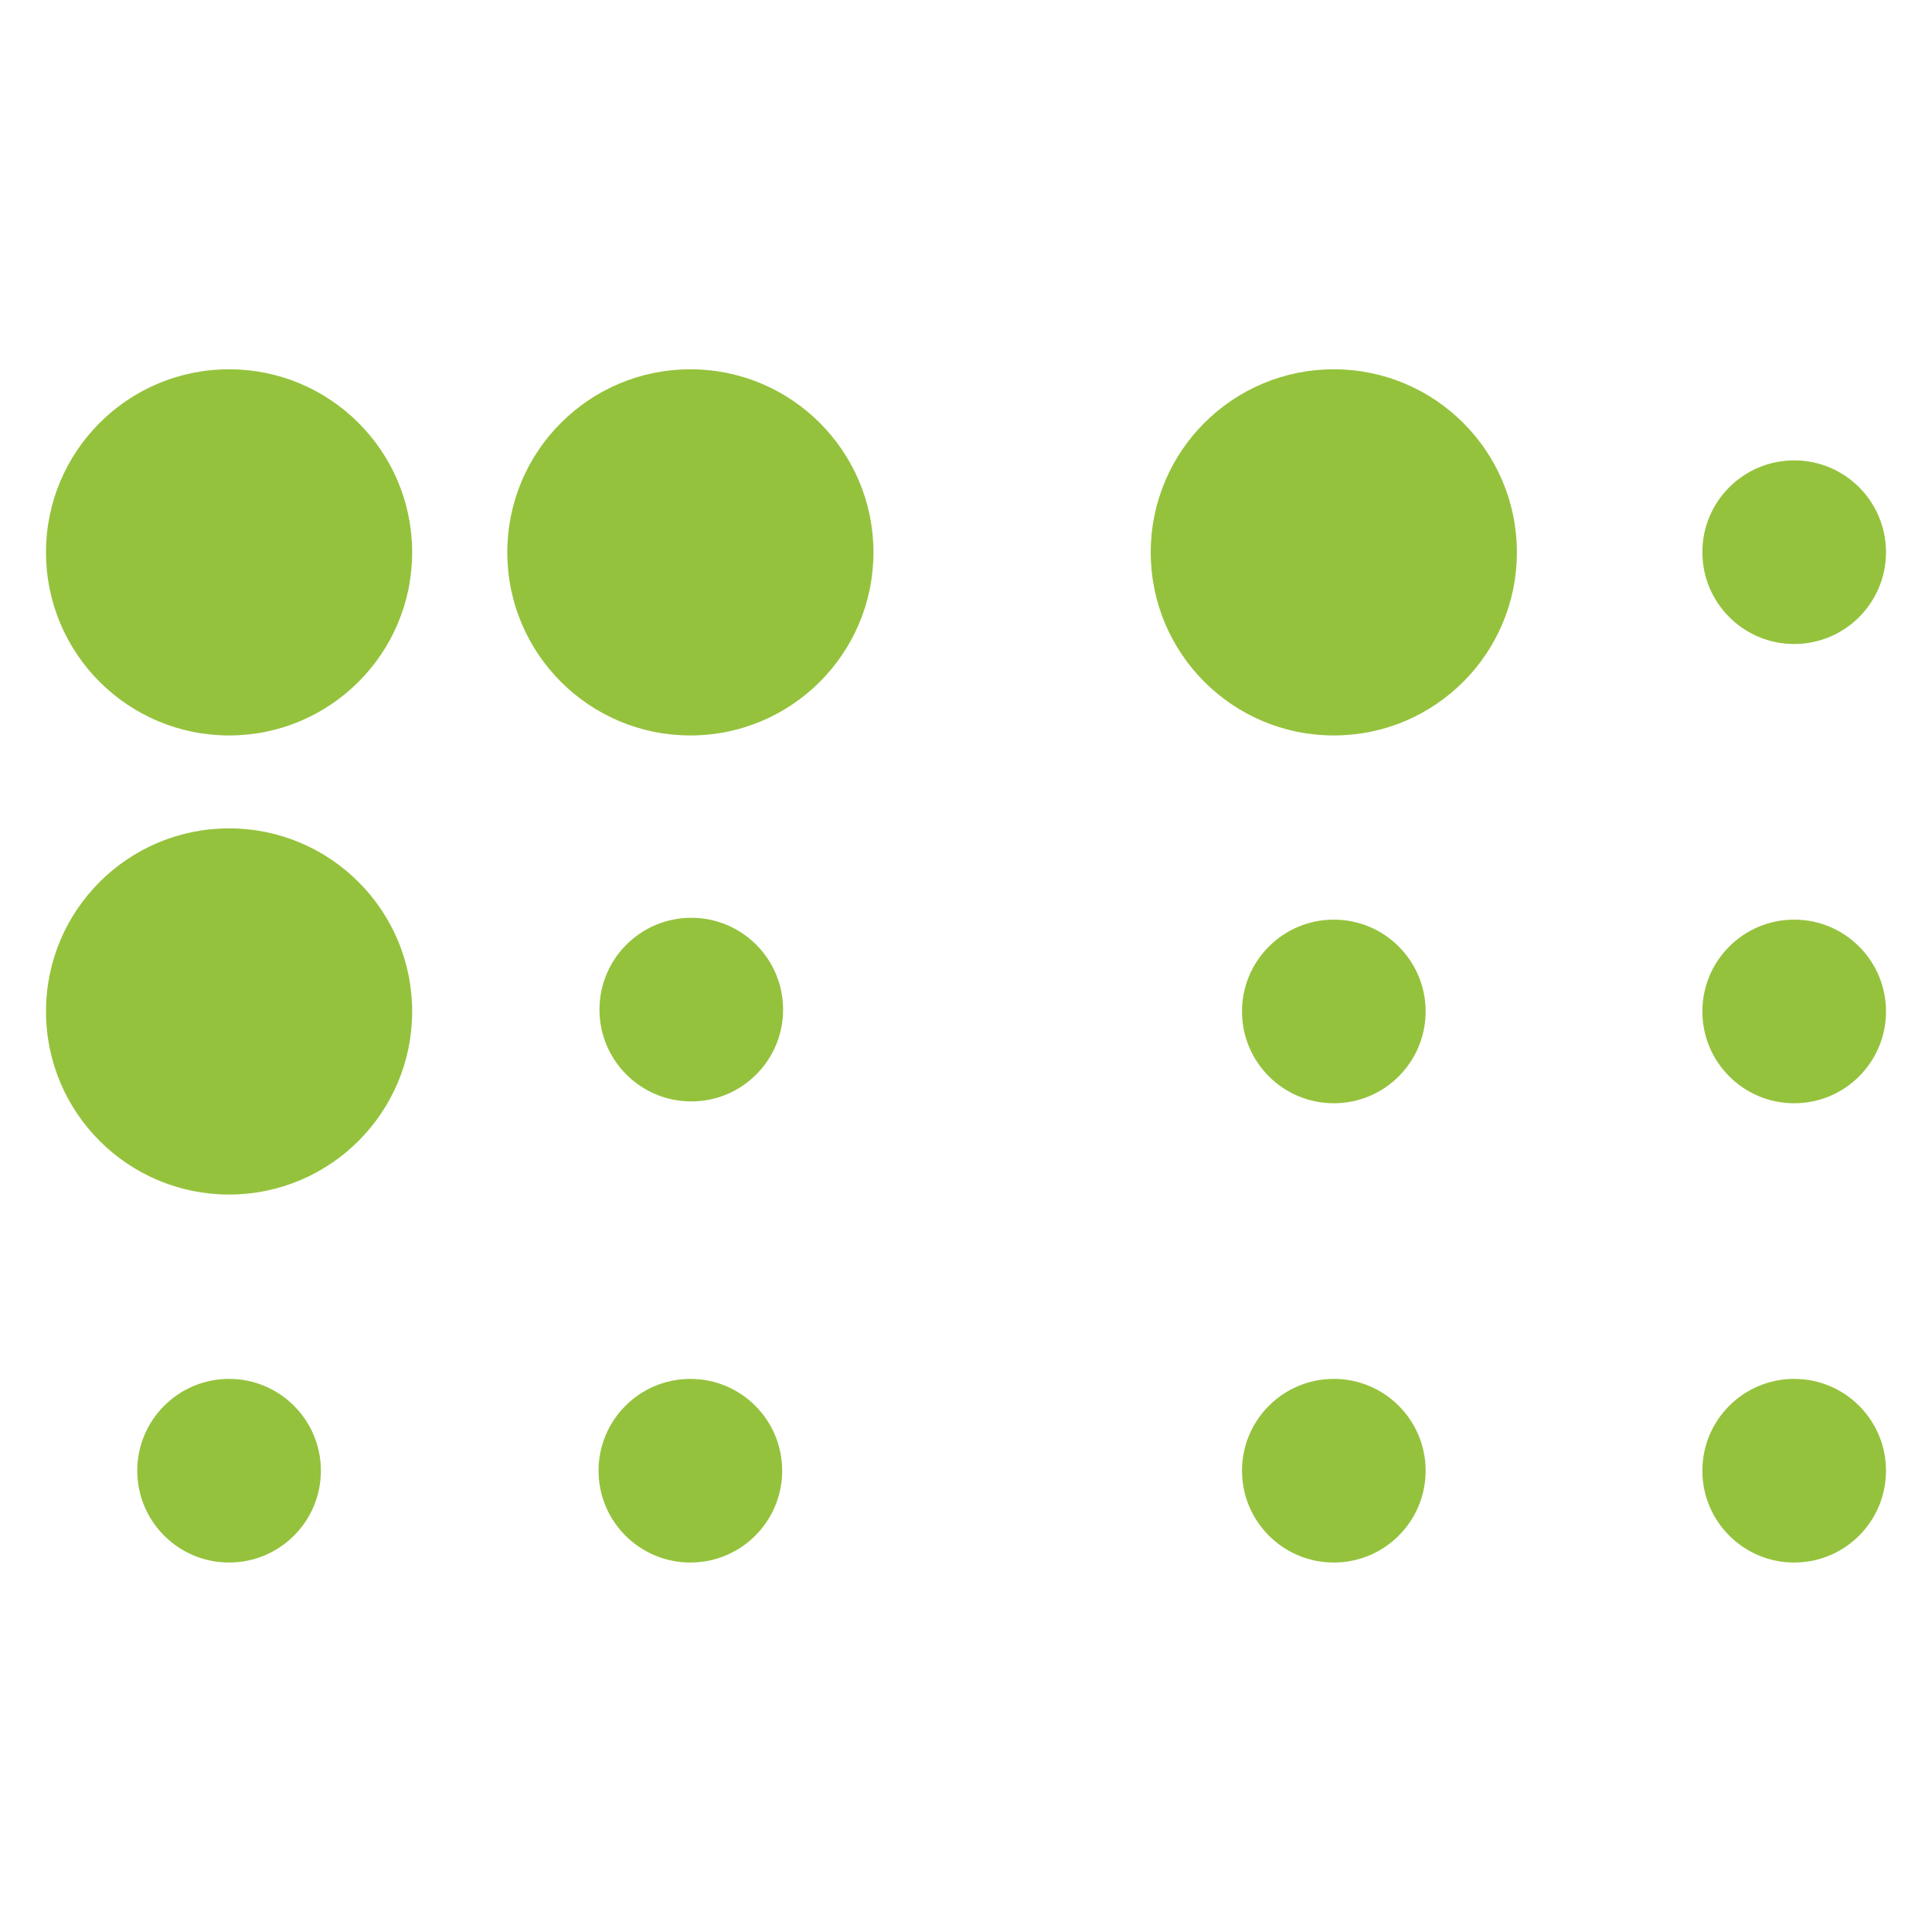
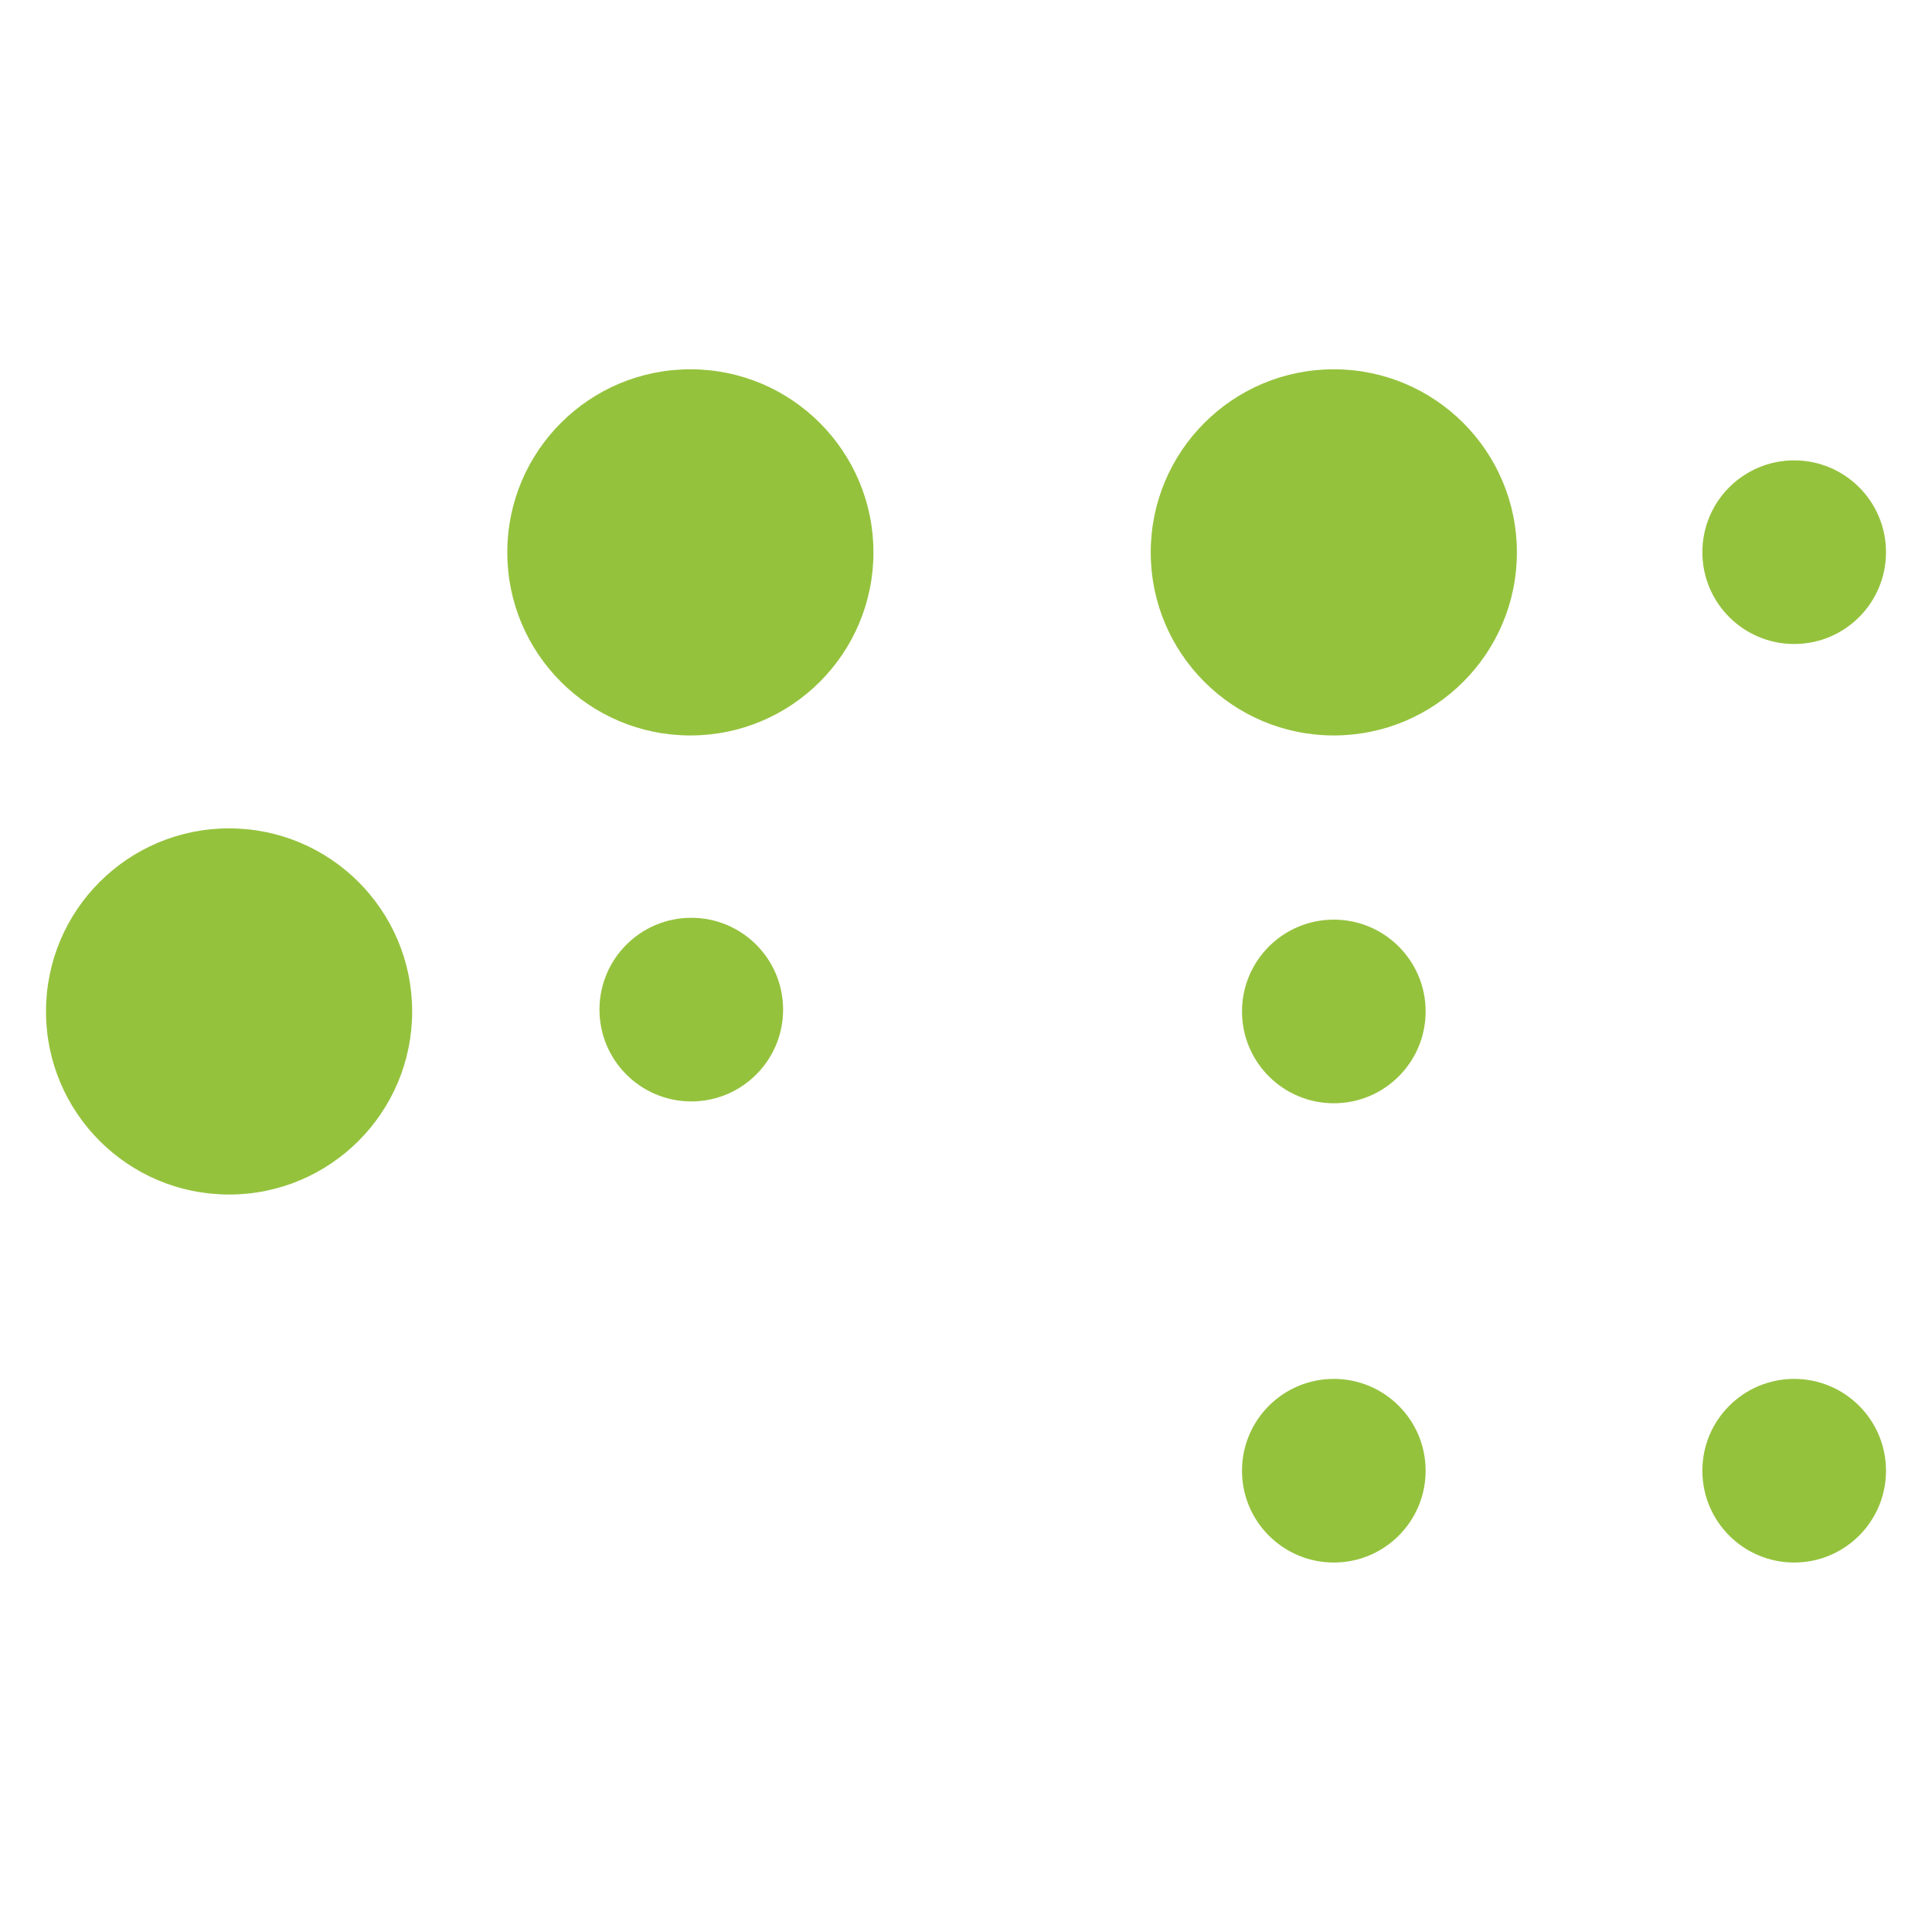
<svg xmlns="http://www.w3.org/2000/svg" id="Layer_1" data-name="Layer 1" viewBox="0 0 105 105">
  <defs>
    <style>.cls-1{fill:#95c23d;}</style>
  </defs>
  <title>Cloud_</title>
-   <circle class="cls-1" cx="12.45" cy="30.02" r="9.95" />
  <circle class="cls-1" cx="12.45" cy="54.97" r="9.95" />
  <circle class="cls-1" cx="37.52" cy="30.02" r="9.95" />
  <circle class="cls-1" cx="72.49" cy="30.02" r="9.95" />
  <circle class="cls-1" cx="37.57" cy="54.87" r="4.99" />
  <circle class="cls-1" cx="97.51" cy="30.01" r="4.99" />
  <circle class="cls-1" cx="72.49" cy="54.97" r="4.99" />
-   <circle class="cls-1" cx="97.51" cy="54.97" r="4.99" />
  <circle class="cls-1" cx="97.51" cy="79.93" r="4.99" />
  <circle class="cls-1" cx="72.49" cy="79.93" r="4.99" />
-   <circle class="cls-1" cx="37.52" cy="79.93" r="4.99" />
-   <circle class="cls-1" cx="12.45" cy="79.93" r="4.99" />
</svg>